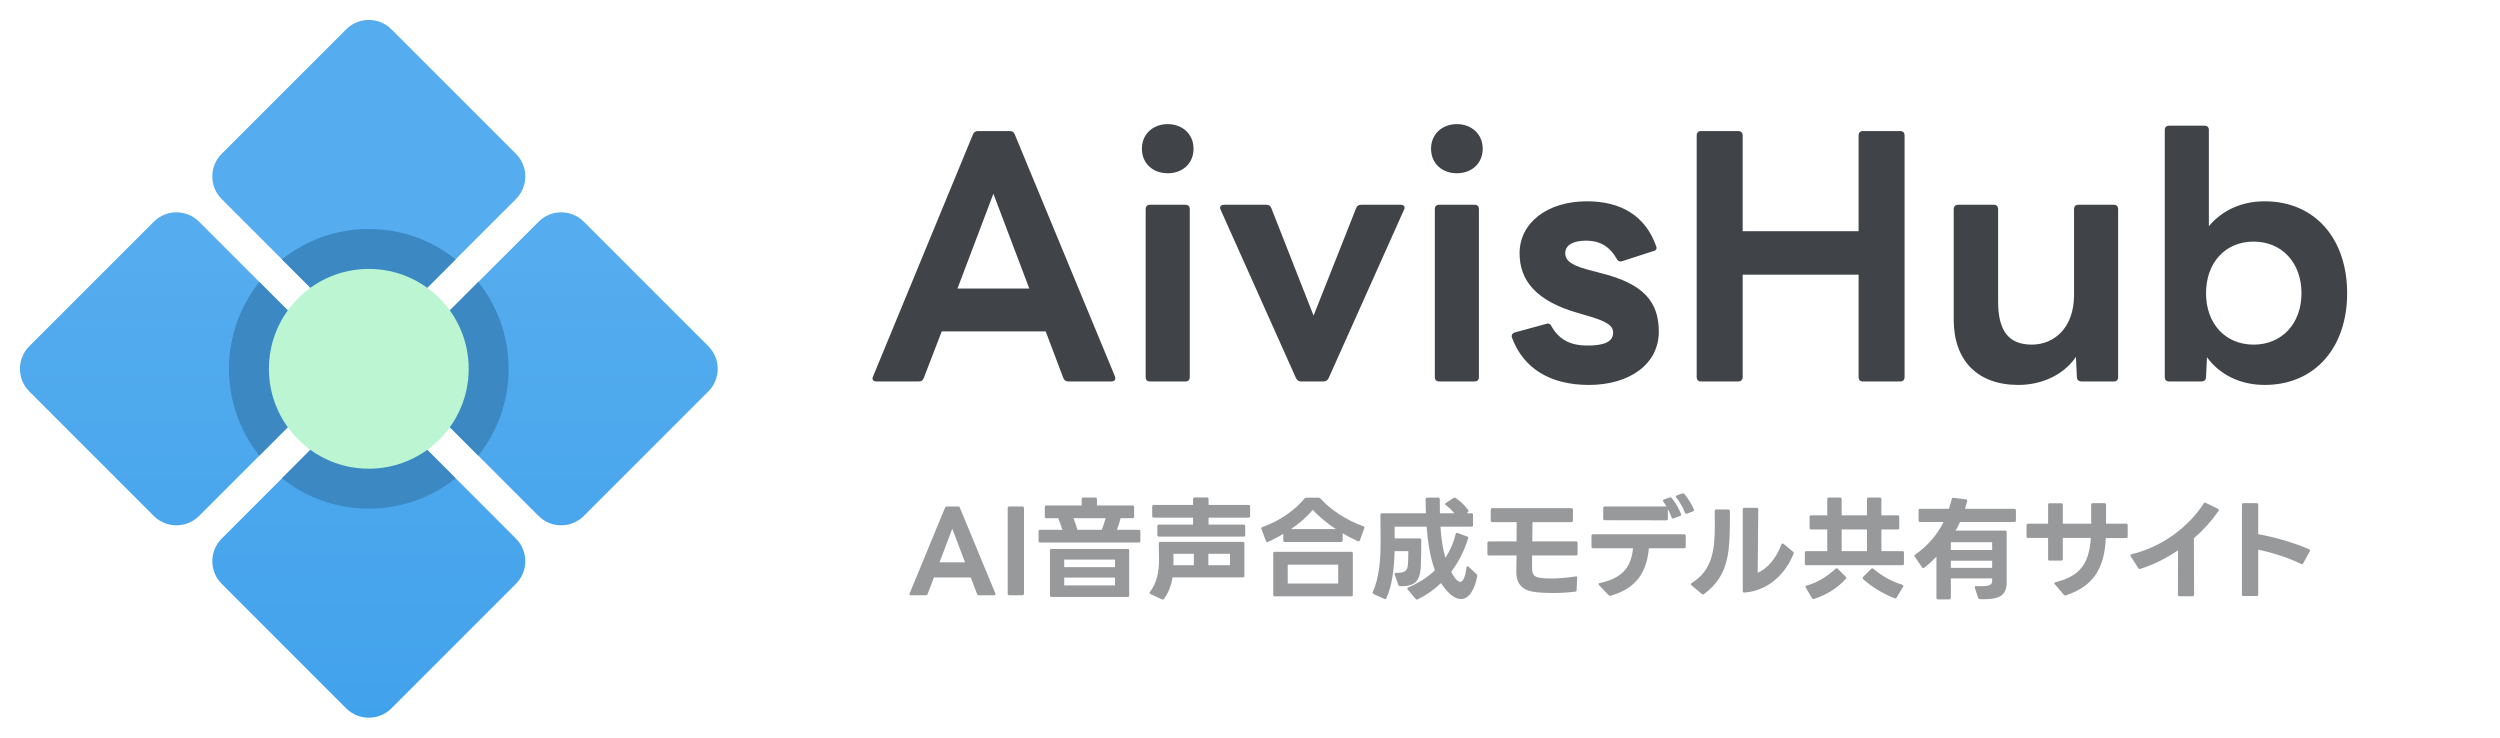
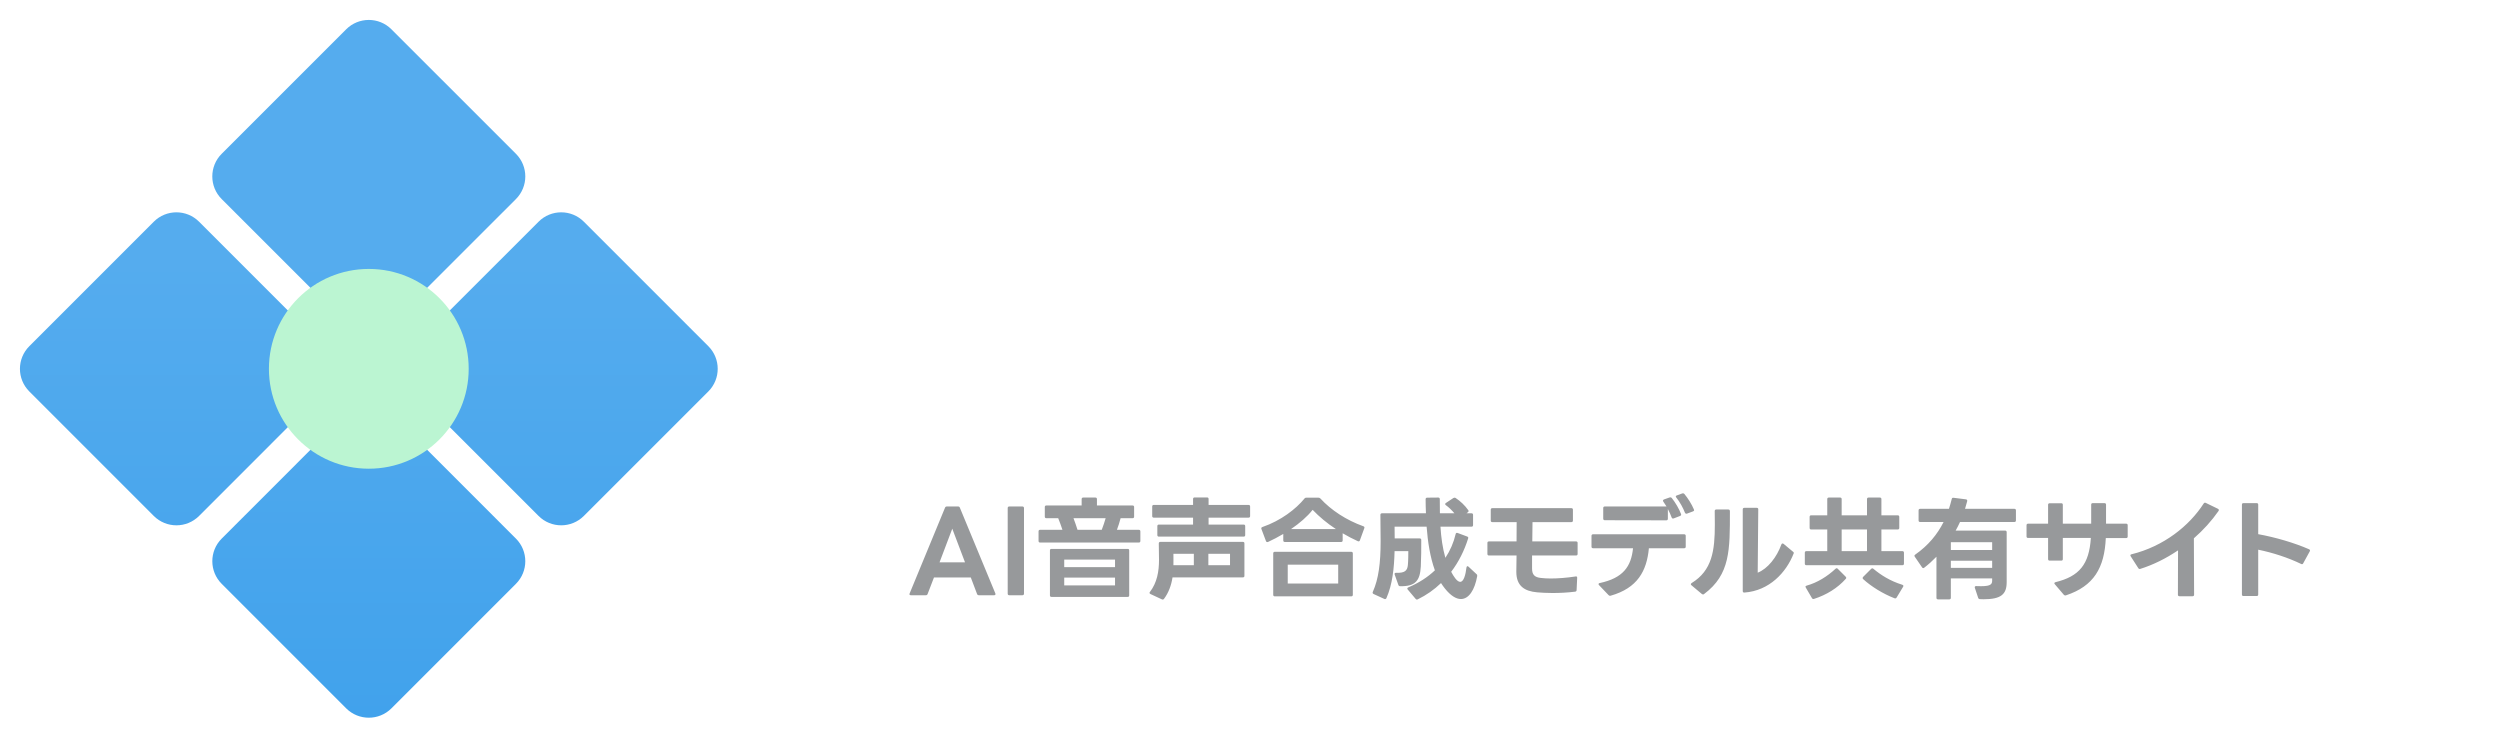
<svg xmlns="http://www.w3.org/2000/svg" width="1254" height="370" viewBox="0 0 1254 370" fill="none">
  <g filter="url(#filter0_d_669_4575)">
    <path d="M173.64 162.292C179.903 168.565 190.074 168.565 196.347 162.292L258.795 99.852C265.058 93.579 265.058 83.418 258.795 77.145L196.347 14.705C190.084 8.432 179.913 8.432 173.64 14.705L111.192 77.145C104.92 83.418 104.92 93.579 111.192 99.852L173.64 162.292ZM270.148 258.792C276.411 265.065 286.582 265.065 292.855 258.792L355.303 196.352C361.566 190.079 361.566 179.918 355.303 173.645L292.855 111.205C286.592 104.932 276.421 104.932 270.148 111.205L207.7 173.645C201.427 179.918 201.427 190.079 207.7 196.352L270.148 258.792ZM258.785 270.156L196.347 207.706C190.074 201.433 179.913 201.433 173.64 207.706L111.202 270.156C104.93 276.429 104.93 286.58 111.202 292.853L173.64 355.303C179.913 361.566 190.074 361.566 196.347 355.303L258.785 292.853C265.058 286.58 265.058 276.429 258.785 270.156ZM162.287 173.655L99.849 111.205C93.576 104.932 83.415 104.932 77.143 111.205L14.705 173.655C8.432 179.928 8.432 190.079 14.705 196.352L77.143 258.802C83.415 265.065 93.576 265.065 99.849 258.802L162.287 196.352C168.56 190.079 168.56 179.928 162.287 173.655Z" fill="url(#paint0_linear_669_4575)" />
-     <path d="M162.287 173.655L130.081 141.438C120.572 153.413 114.85 168.525 114.85 184.999C114.85 201.473 120.572 216.595 130.081 228.559L162.287 196.352C168.56 190.079 168.56 179.928 162.287 173.655ZM228.563 239.913L196.347 207.696C190.084 201.443 179.913 201.443 173.64 207.696L141.424 239.913C153.399 249.423 168.52 255.145 184.994 255.145C201.467 255.145 216.588 249.423 228.563 239.913ZM207.7 196.352L239.916 228.569C249.416 216.594 255.137 201.473 255.137 184.999C255.137 168.525 249.416 153.403 239.906 141.438L207.69 173.655C201.437 179.928 201.437 190.079 207.7 196.352ZM196.347 162.292L228.563 130.085C216.588 120.575 201.467 114.853 184.994 114.853C168.52 114.853 153.399 120.575 141.434 130.085L173.65 162.292C179.913 168.565 190.074 168.565 196.347 162.292Z" fill="#3B88C3" />
    <path d="M184.994 235.103C212.665 235.103 235.097 212.67 235.097 184.999C235.097 157.327 212.665 134.895 184.994 134.895C157.323 134.895 134.891 157.327 134.891 184.999C134.891 212.67 157.323 235.103 184.994 235.103Z" fill="#BBF5D2" />
  </g>
-   <path d="M439.666 191.346C438.086 191.346 437.138 190.398 437.928 188.818L488.014 67.474C488.488 66.21 489.436 65.736 490.542 65.736H506.5C507.764 65.736 508.554 66.21 509.028 67.474L559.272 188.818C559.43 189.134 559.43 189.45 559.43 189.766C559.43 190.714 558.798 191.346 557.534 191.346H535.888C534.782 191.346 533.834 190.872 533.36 189.608L524.512 166.224H472.372L463.366 189.608C462.892 190.872 462.102 191.346 460.838 191.346H439.666ZM480.272 144.736H516.296L498.284 97.178L480.272 144.736ZM585.726 86.908C578.3 86.908 572.77 82.01 572.77 74.584C572.77 67.316 578.3 62.26 585.726 62.26C593.152 62.26 598.682 67.316 598.682 74.584C598.682 82.01 593.152 86.908 585.726 86.908ZM574.666 104.92C574.666 103.498 575.456 102.708 576.878 102.708H594.574C595.996 102.708 596.786 103.498 596.786 104.92V189.134C596.786 190.556 595.996 191.346 594.574 191.346H576.878C575.456 191.346 574.666 190.556 574.666 189.134V104.92ZM652.573 191.346C651.467 191.346 650.519 190.714 650.045 189.608L612.283 105.236C612.125 104.92 611.967 104.446 611.967 104.13C611.967 103.34 612.757 102.708 614.021 102.708H635.193C636.457 102.708 637.247 103.182 637.721 104.446L658.893 158.324L680.223 104.446C680.697 103.182 681.487 102.708 682.751 102.708H702.659C704.239 102.708 705.029 103.814 704.239 105.236L666.477 189.608C666.003 190.714 665.055 191.346 663.949 191.346H652.573ZM730.765 86.908C723.339 86.908 717.809 82.01 717.809 74.584C717.809 67.316 723.339 62.26 730.765 62.26C738.191 62.26 743.721 67.316 743.721 74.584C743.721 82.01 738.191 86.908 730.765 86.908ZM719.705 104.92C719.705 103.498 720.495 102.708 721.917 102.708H739.613C741.035 102.708 741.825 103.498 741.825 104.92V189.134C741.825 190.556 741.035 191.346 739.613 191.346H721.917C720.495 191.346 719.705 190.556 719.705 189.134V104.92ZM796.98 193.084C777.704 193.084 764.116 184.868 758.428 169.384C758.27 169.068 758.27 168.91 758.27 168.594C758.27 167.646 758.902 167.014 760.008 166.698L775.65 162.432L776.282 162.274C777.23 162.274 778.02 162.906 778.336 163.854C782.444 170.964 788.606 173.334 796.19 173.334C803.616 173.334 809.146 171.912 809.146 166.856C809.146 163.064 805.354 161.01 796.032 158.324L791.766 157.06C770.436 151.056 762.22 140.628 762.22 127.04C762.22 111.872 775.966 100.97 796.032 100.97C813.096 100.97 825.262 108.238 830.634 123.248C830.792 123.564 830.95 124.038 830.95 124.354C830.95 125.144 830.318 125.776 829.37 125.934L813.728 130.99C813.412 131.148 813.096 131.148 812.78 131.148C811.99 131.148 811.358 130.674 810.884 129.726C807.724 124.196 803.142 120.72 795.558 120.72C789.87 120.72 785.13 122.458 785.13 127.04C785.13 131.148 789.08 133.518 798.876 135.888L802.984 136.994C824.788 142.366 832.056 151.688 832.056 166.382C832.056 182.656 817.362 193.084 796.98 193.084ZM853.271 191.346C851.849 191.346 851.059 190.556 851.059 189.134V67.948C851.059 66.526 851.849 65.736 853.271 65.736H871.915C873.179 65.736 874.127 66.526 874.127 67.948V115.98H932.271V67.948C932.271 66.526 933.061 65.736 934.483 65.736H953.127C954.549 65.736 955.339 66.526 955.339 67.948V189.134C955.339 190.556 954.549 191.346 953.127 191.346H934.483C933.061 191.346 932.271 190.556 932.271 189.134V137.784H874.127V189.134C874.127 190.556 873.179 191.346 871.915 191.346H853.271ZM1012.38 193.084C991.835 193.084 979.985 180.76 979.985 160.378V104.92C979.985 103.498 980.933 102.708 982.197 102.708H1000.05C1001.47 102.708 1002.26 103.498 1002.26 104.92V151.372C1002.26 166.066 1007.64 172.86 1019.17 172.86C1030.07 172.86 1040.34 164.802 1040.34 147.896V104.92C1040.34 103.498 1041.13 102.708 1042.55 102.708H1060.25C1061.67 102.708 1062.46 103.498 1062.46 104.92V189.134C1062.46 190.556 1061.67 191.346 1060.25 191.346H1044.13C1042.87 191.346 1041.76 190.714 1041.76 189.134L1041.29 179.022C1034.81 188.502 1023.59 193.084 1012.38 193.084ZM1135.94 193.084C1123.61 193.084 1113.34 187.87 1107.02 179.18L1106.55 189.134C1106.55 190.714 1105.44 191.346 1104.18 191.346H1088.06C1086.64 191.346 1085.85 190.556 1085.85 189.134V65.262C1085.85 63.84 1086.64 63.05 1088.06 63.05H1105.76C1107.18 63.05 1107.97 63.84 1107.97 65.262V113.452C1114.61 105.552 1124.25 100.97 1135.94 100.97C1161.22 100.97 1177.33 119.772 1177.33 147.106C1177.33 174.282 1161.22 193.084 1135.94 193.084ZM1106.55 147.106C1106.55 162.274 1116.19 172.86 1130.41 172.86C1144.63 172.86 1154.42 162.274 1154.42 147.106C1154.42 131.78 1144.63 121.194 1130.41 121.194C1116.19 121.194 1106.55 131.78 1106.55 147.106Z" fill="#404449" />
  <path d="M456.886 298.572C456.326 298.572 455.99 298.236 456.27 297.676L474.022 254.668C474.19 254.22 474.526 254.052 474.918 254.052H480.574C481.022 254.052 481.302 254.22 481.47 254.668L499.278 297.676C499.334 297.788 499.334 297.9 499.334 298.012C499.334 298.348 499.11 298.572 498.662 298.572H490.99C490.598 298.572 490.262 298.404 490.094 297.956L486.958 289.668H468.478L465.286 297.956C465.118 298.404 464.838 298.572 464.39 298.572H456.886ZM471.278 282.052H484.046L477.662 265.196L471.278 282.052ZM506.246 298.572C505.742 298.572 505.462 298.292 505.462 297.788V254.836C505.462 254.332 505.742 254.052 506.246 254.052H512.854C513.302 254.052 513.638 254.332 513.638 254.836V297.788C513.638 298.292 513.302 298.572 512.854 298.572H506.246ZM527.433 299.412C526.929 299.412 526.649 299.132 526.649 298.628V276.116C526.649 275.556 526.929 275.332 527.433 275.332H565.625C566.185 275.332 566.409 275.556 566.409 276.116V298.628C566.409 299.132 566.185 299.412 565.625 299.412H527.433ZM520.937 266.54C520.937 266.036 521.217 265.756 521.721 265.756H532.921C532.305 263.908 531.577 261.836 530.793 259.932H524.857C524.353 259.932 524.073 259.652 524.073 259.148V254.332C524.073 253.828 524.353 253.548 524.857 253.548H542.553V250.356C542.553 249.852 542.833 249.572 543.337 249.572H549.441C549.945 249.572 550.225 249.852 550.225 250.356V253.548H568.089C568.593 253.548 568.873 253.828 568.873 254.332V259.148C568.873 259.652 568.593 259.932 568.089 259.932H562.097C561.593 261.892 560.921 263.964 560.249 265.756H571.225C571.729 265.756 572.009 266.036 572.009 266.54V271.356C572.009 271.86 571.729 272.14 571.225 272.14H521.721C521.217 272.14 520.937 271.86 520.937 271.356V266.54ZM533.817 293.644H559.297V289.724H533.817V293.644ZM533.817 284.46H559.297V280.708H533.817V284.46ZM538.465 259.932C539.193 261.836 539.865 263.796 540.481 265.756H552.633C553.361 263.908 554.033 261.836 554.593 259.932H538.465ZM578.729 259.652C578.225 259.652 577.945 259.372 577.945 258.868V254.052C577.945 253.548 578.225 253.268 578.729 253.268H598.441V250.3C598.441 249.796 598.721 249.516 599.225 249.516H605.441C606.001 249.516 606.225 249.796 606.225 250.3V253.268H626.273C626.777 253.268 627.057 253.548 627.057 254.052V258.868C627.057 259.372 626.777 259.652 626.273 259.652H606.225V263.124H623.809C624.313 263.124 624.593 263.404 624.593 263.908V268.388C624.593 268.892 624.313 269.172 623.809 269.172H581.305C580.801 269.172 580.521 268.892 580.521 268.388V263.908C580.521 263.404 580.801 263.124 581.305 263.124H598.441V259.652H578.729ZM576.825 296.892C580.353 292.3 581.361 286.7 581.361 280.82C581.361 279.308 581.305 274.884 581.249 272.588C581.249 272.084 581.529 271.804 582.033 271.804H623.417C623.977 271.804 624.201 272.084 624.201 272.588V288.828C624.201 289.332 623.977 289.612 623.417 289.612H588.137C587.521 293.588 586.177 297.284 583.881 300.364C583.601 300.756 583.209 300.812 582.817 300.644L577.049 297.956C576.769 297.844 576.601 297.62 576.601 297.396C576.601 297.228 576.657 297.06 576.825 296.892ZM588.585 277.796C588.585 280.148 588.641 281.716 588.585 283.508H598.833V277.796H588.585ZM606.113 283.508H616.977V277.796H606.113V283.508ZM636.017 271.86C635.905 271.916 635.737 271.916 635.625 271.916C635.345 271.916 635.121 271.748 635.009 271.412L632.713 265.308C632.657 265.196 632.657 265.084 632.657 264.972C632.657 264.692 632.825 264.468 633.217 264.356C642.513 261.164 650.017 255.34 654.329 250.076C654.553 249.74 654.833 249.628 655.281 249.628H661.273C661.721 249.628 662.001 249.74 662.281 250.02C667.657 255.9 675.385 260.94 683.841 263.964C684.345 264.132 684.513 264.468 684.345 264.916L682.105 271.076C681.937 271.524 681.545 271.692 681.097 271.468C678.521 270.292 675.945 268.948 673.481 267.492V271.076C673.481 271.58 673.201 271.86 672.697 271.86H644.473C643.969 271.86 643.689 271.58 643.689 271.076V267.828C641.169 269.34 638.537 270.684 636.017 271.86ZM638.649 277.572C638.649 277.068 638.929 276.788 639.433 276.788H677.793C678.297 276.788 678.577 277.068 678.577 277.572V298.348C678.577 298.852 678.297 299.132 677.793 299.132H639.433C638.929 299.132 638.649 298.852 638.649 298.348V277.572ZM645.929 292.692H671.241V283.228H645.929V292.692ZM670.065 265.364C665.697 262.508 661.721 259.204 658.417 255.732C655.729 259.148 651.865 262.452 647.609 265.364H670.065ZM699.521 276.452C699.297 285.076 698.457 293.14 695.433 300.028C695.209 300.476 694.817 300.644 694.369 300.42L688.993 297.956C688.545 297.732 688.377 297.34 688.601 296.892C691.513 290.34 692.521 282.444 692.521 271.468C692.521 267.212 692.465 262.676 692.409 258.252C692.409 257.748 692.689 257.468 693.193 257.468H715.257C715.145 255.004 715.089 252.652 715.089 250.412C715.089 249.908 715.369 249.628 715.873 249.628L721.417 249.572C721.921 249.572 722.201 249.852 722.201 250.356C722.201 252.708 722.201 255.116 722.257 257.468H729.537C728.249 255.956 726.793 254.5 725.225 253.38C725.001 253.212 724.889 253.044 724.889 252.82C724.889 252.652 725.001 252.484 725.225 252.316L729.033 249.796C729.257 249.684 729.425 249.628 729.593 249.628C729.761 249.628 729.985 249.684 730.153 249.796C732.449 251.308 734.801 253.492 736.481 255.9C736.593 256.068 736.649 256.18 736.649 256.348C736.649 256.572 736.481 256.796 736.257 256.964L735.585 257.468H738.105C738.609 257.468 738.889 257.748 738.889 258.252V263.404C738.889 263.908 738.609 264.188 738.105 264.188H722.537C722.873 269.62 723.601 274.94 725.001 279.812C727.409 276.172 729.145 272.196 730.153 267.884C730.265 267.38 730.601 267.156 731.105 267.324L735.921 269.116C736.369 269.284 736.593 269.564 736.425 270.068C734.521 276.172 731.665 281.884 727.913 286.812C728.529 287.988 729.201 289.108 729.929 290.06C730.937 291.348 731.721 291.852 732.449 291.852C734.185 291.852 735.137 288.38 735.585 284.628C735.641 284.236 735.809 284.012 736.089 284.012C736.201 284.012 736.425 284.068 736.593 284.236L740.625 287.988C740.961 288.268 741.017 288.604 740.961 288.996C739.729 295.94 736.761 300.476 732.785 300.476C730.433 300.476 727.689 298.852 724.777 295.212C724.105 294.372 723.433 293.42 722.817 292.468C719.401 295.772 715.481 298.516 711.113 300.644C711.001 300.7 710.889 300.756 710.721 300.756C710.497 300.756 710.217 300.588 710.049 300.364L706.129 295.716C705.961 295.548 705.905 295.38 705.905 295.212C705.905 294.988 706.073 294.764 706.353 294.652C711.673 292.412 716.153 289.5 719.737 286.084C717.329 279.42 716.153 271.692 715.593 264.188H699.521C699.521 265.924 699.577 267.996 699.577 270.068H712.121C712.625 270.068 712.905 270.348 712.905 270.852C712.905 275.164 712.905 279.868 712.681 284.124C712.289 291.124 710.105 294.204 702.321 294.036C701.873 294.036 701.593 293.868 701.425 293.42L699.577 288.212C699.521 288.1 699.521 287.988 699.521 287.876C699.521 287.54 699.745 287.316 700.249 287.316C704.673 287.484 705.905 286.252 706.185 283.452C706.409 281.268 706.409 277.348 706.409 276.452H699.521ZM791.331 277.852C791.331 278.356 791.051 278.636 790.547 278.636H768.483V285.188C768.483 288.212 769.715 289.556 772.851 289.892C774.307 290.06 775.931 290.172 777.779 290.172C781.475 290.172 785.843 289.836 790.267 289.164L790.491 289.108H790.547C790.883 289.108 791.163 289.388 791.107 289.892L790.827 295.94C790.827 296.444 790.547 296.724 790.099 296.78C786.067 297.284 782.147 297.452 778.675 297.452C775.707 297.452 773.075 297.284 771.059 297.116C764.619 296.556 760.587 293.868 760.587 286.812L760.699 278.636H746.867C746.363 278.636 746.083 278.356 746.083 277.852V272.364C746.083 271.804 746.363 271.58 746.867 271.58H760.699C760.755 268.276 760.755 265.028 760.755 261.892H748.547C748.043 261.892 747.763 261.612 747.763 261.108V255.676C747.763 255.172 748.043 254.892 748.547 254.892H788.195C788.699 254.892 788.979 255.172 788.979 255.676V261.108C788.979 261.612 788.699 261.892 788.195 261.892H768.707L768.595 271.58H790.547C791.051 271.58 791.331 271.804 791.331 272.364V277.852ZM845.563 274.212C845.563 274.716 845.283 274.996 844.779 274.996H827.083C826.019 286.476 821.315 294.988 807.931 298.796C807.819 298.852 807.707 298.852 807.595 298.852C807.315 298.852 807.091 298.74 806.867 298.516L802.051 293.476C801.883 293.308 801.827 293.14 801.827 292.972C801.827 292.748 801.995 292.524 802.387 292.468C814.147 289.948 818.179 284.236 819.131 274.996H799.083C798.579 274.996 798.299 274.716 798.299 274.212V268.78C798.299 268.276 798.579 267.996 799.083 267.996H844.779C845.283 267.996 845.563 268.276 845.563 268.78V274.212ZM804.179 254.836C804.179 254.332 804.459 254.052 804.963 254.052H835.819H835.931C835.427 253.212 834.867 252.372 834.307 251.588C834.195 251.42 834.139 251.252 834.139 251.084C834.139 250.86 834.307 250.692 834.643 250.524L837.499 249.516L837.891 249.46C838.115 249.46 838.339 249.572 838.563 249.796C840.467 252.204 842.203 255.172 843.211 257.86L843.267 258.14C843.267 258.476 843.043 258.7 842.707 258.812L839.515 260.044C839.347 260.1 839.235 260.1 839.123 260.1C838.843 260.1 838.619 259.932 838.507 259.596C838.003 258.252 837.387 256.796 836.603 255.34V260.212C836.603 260.716 836.323 260.996 835.819 260.996L804.963 260.94C804.459 260.94 804.179 260.66 804.179 260.156V254.836ZM840.579 249.012C840.579 248.788 840.747 248.62 841.083 248.508L843.827 247.5L844.219 247.444C844.443 247.444 844.667 247.556 844.891 247.78C846.571 249.796 848.531 252.82 849.651 255.508C849.707 255.676 849.763 255.788 849.763 255.9C849.763 256.18 849.595 256.404 849.203 256.516L846.179 257.636C846.067 257.692 845.955 257.692 845.843 257.692C845.563 257.692 845.339 257.524 845.171 257.188C844.219 254.724 842.595 251.756 840.803 249.516C840.635 249.348 840.579 249.18 840.579 249.012ZM875.001 297.228H874.889H874.833C874.441 297.228 874.161 296.948 874.161 296.444V255.508C874.161 255.004 874.441 254.724 874.945 254.724H881.161C881.721 254.724 881.945 255.004 881.945 255.508L881.665 287.26C886.649 285.3 891.241 279.532 893.537 273.092C893.705 272.756 893.873 272.588 894.153 272.588C894.265 272.588 894.433 272.644 894.601 272.756L899.361 276.732C899.753 277.012 899.865 277.292 899.697 277.628C896.001 287.148 887.489 296.332 875.001 297.228ZM848.121 293.028C848.121 292.86 848.289 292.636 848.513 292.468C858.817 286.14 860.161 276.228 860.161 263.068C860.161 260.94 860.161 258.7 860.105 256.348C860.105 255.844 860.385 255.564 860.889 255.564H866.937C867.497 255.564 867.721 255.9 867.721 256.516C867.721 275.836 867.889 288.156 854.785 297.956C854.617 298.124 854.449 298.18 854.225 298.18C854.057 298.18 853.889 298.068 853.665 297.956L848.457 293.588C848.233 293.42 848.121 293.252 848.121 293.028ZM908.489 265.588C907.985 265.588 907.705 265.308 907.705 264.804V259.26C907.705 258.756 907.985 258.476 908.489 258.476H916.553V250.356C916.553 249.852 916.833 249.572 917.337 249.572H922.993C923.497 249.572 923.777 249.852 923.777 250.356V258.476H936.489V250.356C936.489 249.852 936.769 249.572 937.273 249.572H942.929C943.433 249.572 943.713 249.852 943.713 250.356V258.476H951.889C952.393 258.476 952.673 258.756 952.673 259.26V264.804C952.673 265.308 952.393 265.588 951.889 265.588H943.713V276.452H954.241C954.745 276.452 955.025 276.732 955.025 277.236V282.724C955.025 283.228 954.745 283.508 954.241 283.508H906.081C905.577 283.508 905.297 283.228 905.297 282.724V277.236C905.297 276.732 905.577 276.452 906.081 276.452H916.553V265.588H908.489ZM936.489 276.452V265.588H923.777V276.452H936.489ZM905.801 294.764C905.689 294.596 905.633 294.428 905.633 294.316C905.633 294.036 905.801 293.868 906.193 293.756C911.625 292.244 916.609 289.108 920.697 285.3C920.921 285.132 921.089 285.02 921.257 285.02C921.481 285.02 921.649 285.132 921.817 285.3L925.793 289.276C925.961 289.444 926.073 289.668 926.073 289.836C926.073 290.004 926.017 290.172 925.849 290.34C921.705 294.988 916.161 298.404 909.889 300.42C909.777 300.476 909.665 300.476 909.553 300.476C909.273 300.476 909.049 300.308 908.881 300.028L905.801 294.764ZM934.585 290.508C934.361 290.34 934.305 290.116 934.305 289.948C934.305 289.78 934.361 289.556 934.529 289.388L938.561 285.356C938.729 285.188 938.953 285.076 939.121 285.076C939.345 285.076 939.513 285.132 939.681 285.3C943.377 288.38 948.025 291.404 954.185 293.308C954.577 293.42 954.745 293.644 954.745 293.868C954.745 294.036 954.689 294.204 954.577 294.372L951.329 299.748C951.105 300.14 950.713 300.252 950.265 300.084C944.385 297.788 938.561 294.148 934.585 290.508ZM978.545 299.86C978.545 300.364 978.265 300.644 977.761 300.644H972.105C971.601 300.644 971.321 300.364 971.321 299.86V279.252C969.361 281.268 967.345 283.116 965.217 284.74C965.049 284.908 964.881 284.964 964.713 284.964C964.489 284.964 964.265 284.852 964.097 284.572L960.457 279.252C960.345 279.084 960.289 278.916 960.289 278.748C960.289 278.524 960.401 278.356 960.681 278.188C967.289 273.54 971.769 268.052 974.905 261.836H963.145C962.641 261.836 962.361 261.556 962.361 261.052V256.012C962.361 255.508 962.641 255.228 963.145 255.228H977.593C978.097 253.604 978.601 251.98 978.993 250.3C979.105 249.796 979.385 249.628 979.889 249.684L986.105 250.468C986.609 250.524 986.889 250.86 986.721 251.476C986.385 252.708 986.049 253.996 985.657 255.228H1010.41C1010.91 255.228 1011.19 255.508 1011.19 256.012V261.052C1011.19 261.556 1010.91 261.836 1010.41 261.836H983.137C982.465 263.348 981.737 264.748 980.953 266.148H1005.76C1006.27 266.148 1006.55 266.428 1006.55 266.932V291.964C1006.55 298.012 1003.86 300.588 994.953 300.588C994.393 300.588 993.833 300.532 993.217 300.532C992.769 300.532 992.433 300.364 992.265 299.916L990.585 294.876C990.529 294.764 990.529 294.652 990.529 294.596C990.529 294.204 990.809 293.924 991.313 293.98C992.209 294.036 992.993 294.036 993.721 294.036C998.873 294.036 999.265 292.86 999.265 291.068V290.116H978.545V299.86ZM999.265 275.892V271.972H978.545V275.892H999.265ZM999.265 284.852V281.268H978.545V284.852H999.265ZM1035.95 298.684C1035.67 298.684 1035.44 298.572 1035.22 298.348L1030.68 293.028C1030.51 292.86 1030.46 292.692 1030.46 292.524C1030.46 292.3 1030.63 292.132 1031.02 292.02C1043 289.108 1047.93 283.06 1048.77 269.844H1034.71V280.428C1034.71 280.932 1034.49 281.212 1033.93 281.212H1028.11C1027.6 281.212 1027.32 280.932 1027.32 280.428V269.844H1017.3C1016.79 269.844 1016.51 269.564 1016.51 269.06V263.46C1016.51 262.956 1016.79 262.676 1017.3 262.676H1027.32V253.212C1027.32 252.708 1027.6 252.428 1028.11 252.428H1033.93C1034.49 252.428 1034.71 252.708 1034.71 253.212V262.676H1048.94V253.156C1048.94 252.652 1049.16 252.372 1049.72 252.372H1055.6C1056.11 252.372 1056.39 252.652 1056.39 253.156V262.676H1066.47C1066.97 262.676 1067.25 262.956 1067.25 263.46V269.116C1067.25 269.62 1066.97 269.9 1066.47 269.9H1056.27C1055.6 284.852 1050.28 293.98 1036.28 298.628L1035.95 298.684ZM1100.56 298.292C1100.56 298.796 1100.28 299.076 1099.78 299.076H1093.23C1092.72 299.076 1092.44 298.796 1092.44 298.292L1092.5 276.06C1086.45 280.148 1080.01 283.34 1073.57 285.356C1073.46 285.412 1073.35 285.412 1073.23 285.412C1072.95 285.412 1072.73 285.3 1072.56 284.964L1068.75 279.028C1068.64 278.86 1068.59 278.692 1068.59 278.58C1068.59 278.3 1068.81 278.076 1069.2 278.02C1085.33 274.044 1098.15 263.796 1105.38 252.54C1105.66 252.148 1105.99 252.036 1106.44 252.26L1112.55 255.228C1112.83 255.396 1112.99 255.564 1112.99 255.844C1112.99 255.956 1112.94 256.124 1112.83 256.292C1109.35 261.276 1105.15 265.924 1100.45 270.012L1100.56 298.292ZM1132.72 298.18C1132.72 298.74 1132.44 298.964 1131.94 298.964H1125.33C1124.83 298.964 1124.55 298.74 1124.55 298.18V253.156C1124.55 252.596 1124.83 252.372 1125.33 252.372H1131.94C1132.44 252.372 1132.72 252.596 1132.72 253.156V267.94C1141.35 269.508 1150.76 272.252 1158.2 275.5C1158.54 275.612 1158.71 275.836 1158.71 276.116C1158.71 276.228 1158.65 276.396 1158.6 276.508L1155.29 282.556C1155.07 283.004 1154.73 283.116 1154.28 282.892C1147.68 279.7 1140.06 277.236 1132.72 275.724V298.18Z" fill="#97999B" />
  <defs>
    <filter id="filter0_d_669_4575" x="0" y="0" width="370" height="370" filterUnits="userSpaceOnUse" color-interpolation-filters="sRGB">
      <feFlood flood-opacity="0" result="BackgroundImageFix" />
      <feColorMatrix in="SourceAlpha" type="matrix" values="0 0 0 0 0 0 0 0 0 0 0 0 0 0 0 0 0 0 127 0" result="hardAlpha" />
      <feOffset />
      <feGaussianBlur stdDeviation="5" />
      <feComposite in2="hardAlpha" operator="out" />
      <feColorMatrix type="matrix" values="0 0 0 0 0 0 0 0 0 0 0 0 0 0 0 0 0 0 0.13 0" />
      <feBlend mode="normal" in2="BackgroundImageFix" result="effect1_dropShadow_669_4575" />
      <feBlend mode="normal" in="SourceGraphic" in2="effect1_dropShadow_669_4575" result="shape" />
    </filter>
    <linearGradient id="paint0_linear_669_4575" x1="185" y1="10" x2="185" y2="360" gradientUnits="userSpaceOnUse">
      <stop offset="0.345" stop-color="#55ACEE" />
      <stop offset="1" stop-color="#41A2EC" />
    </linearGradient>
  </defs>
</svg>